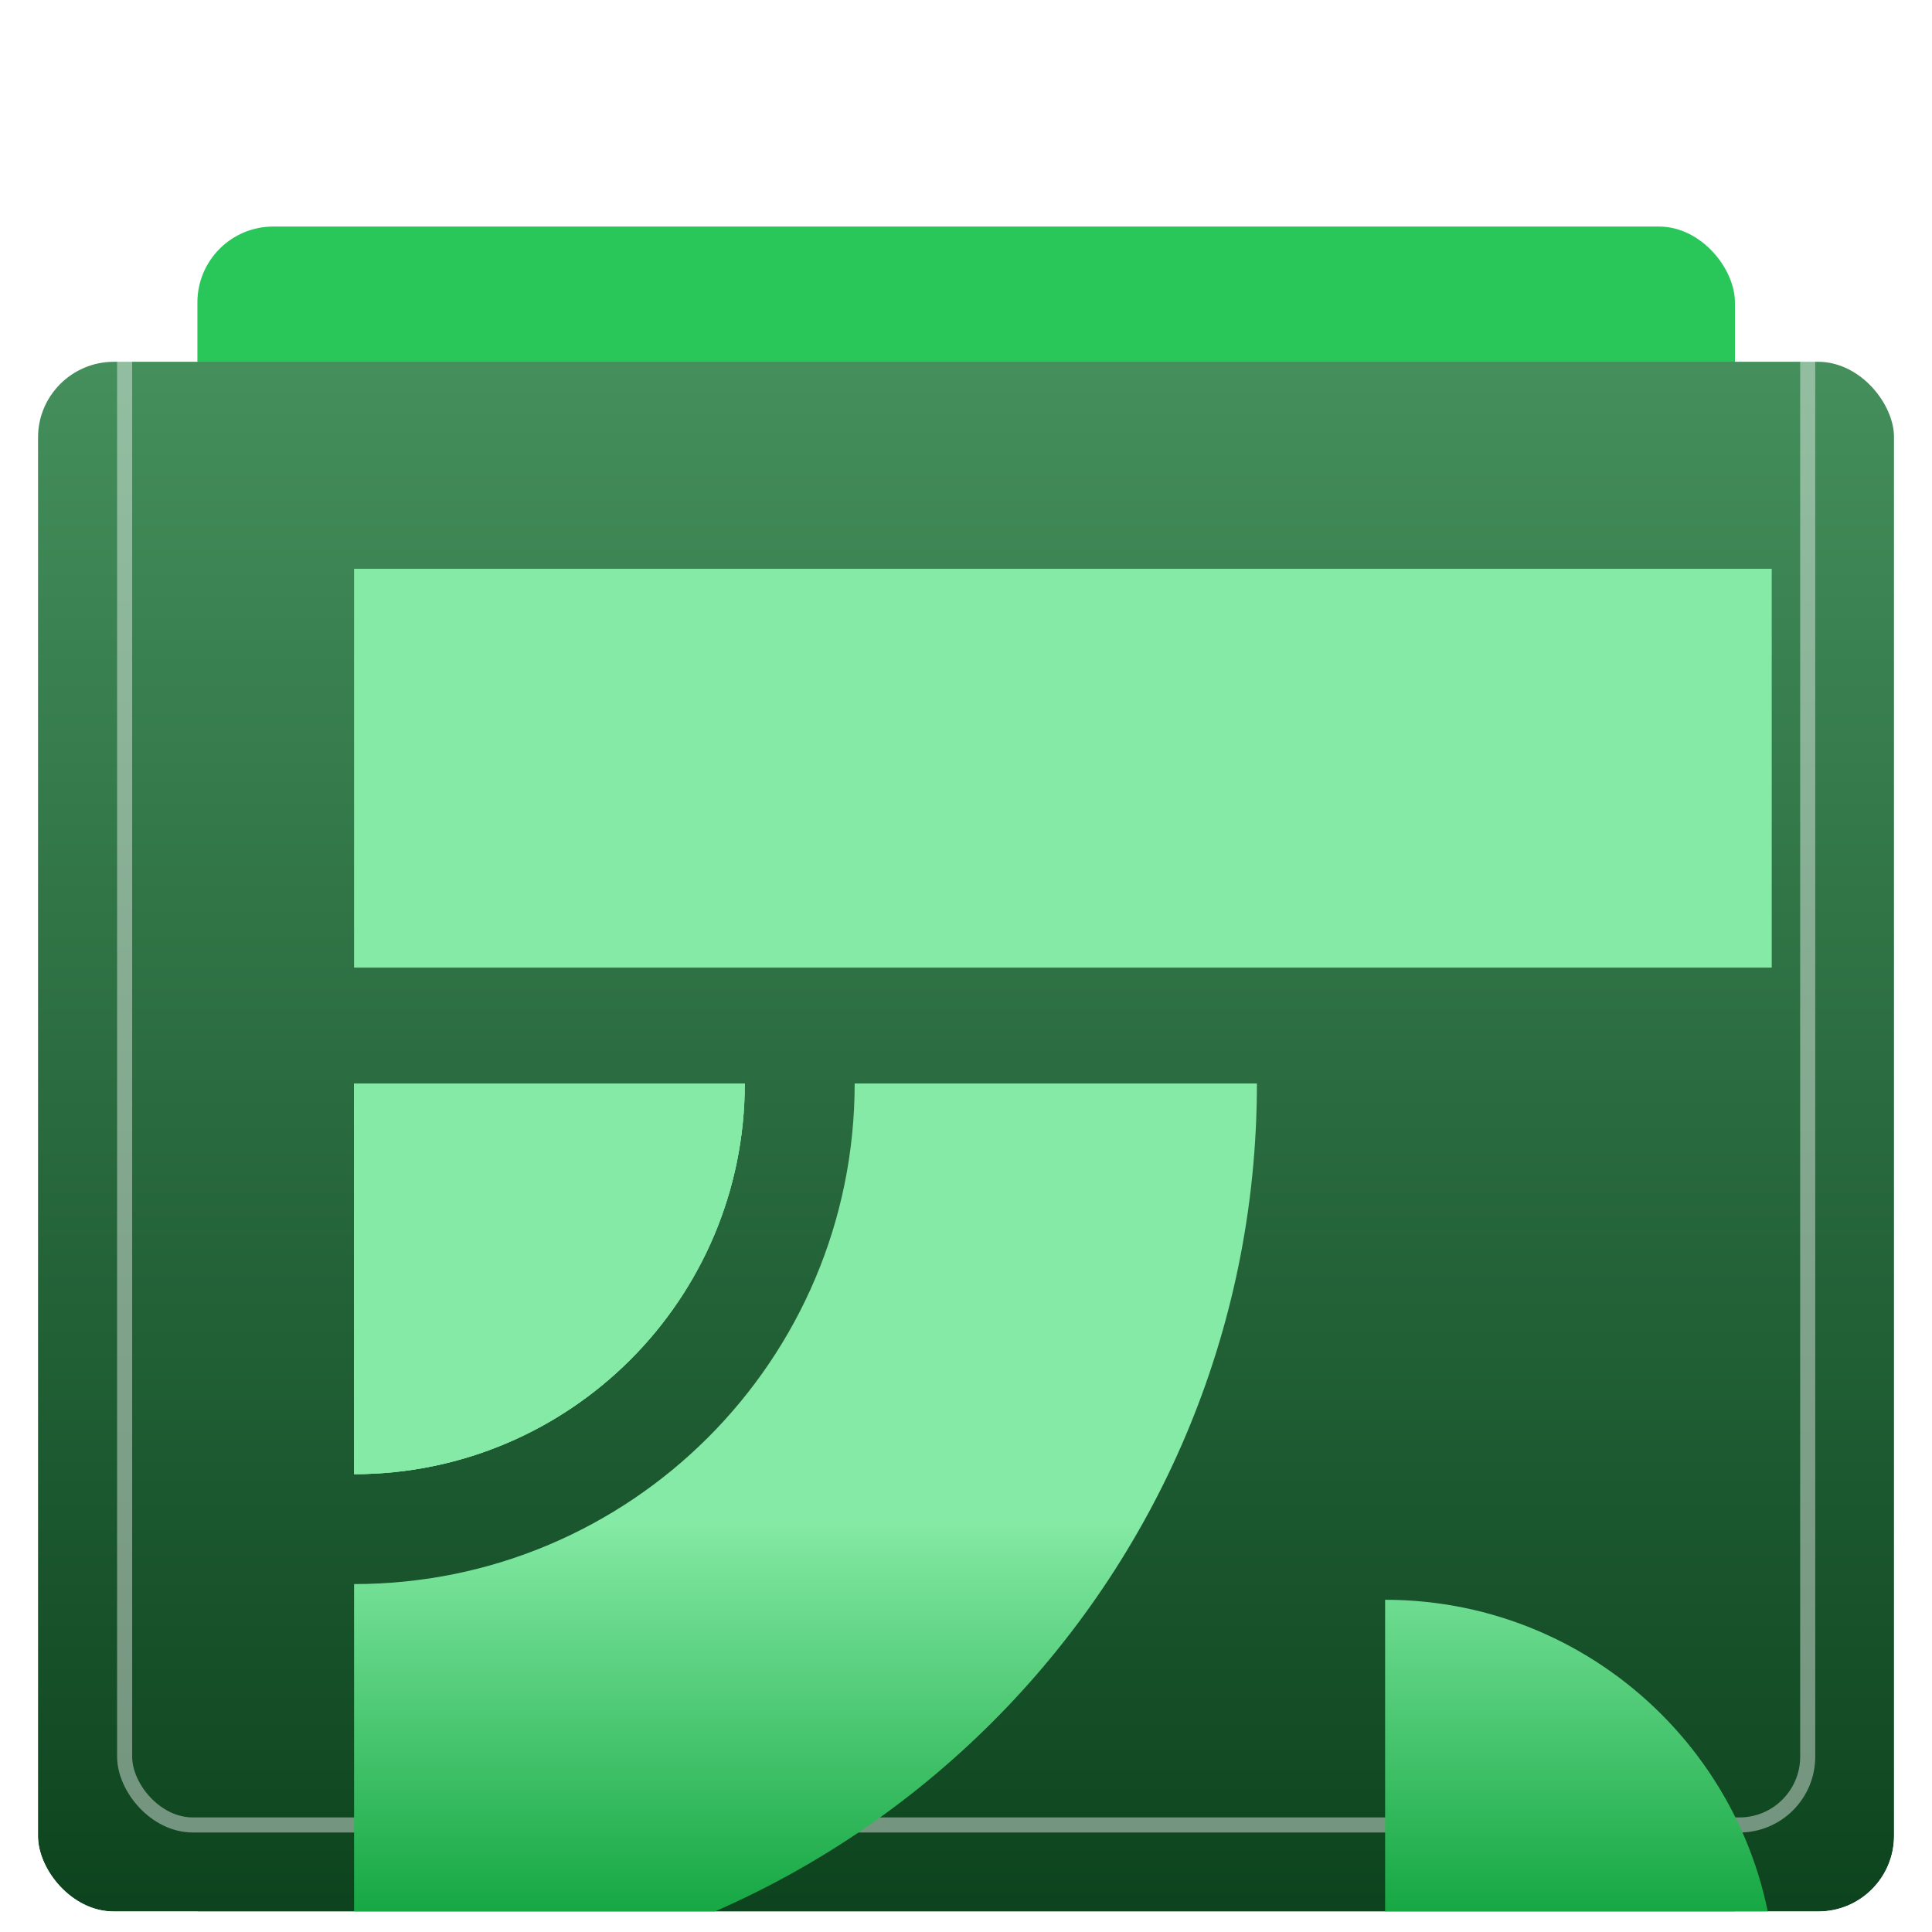
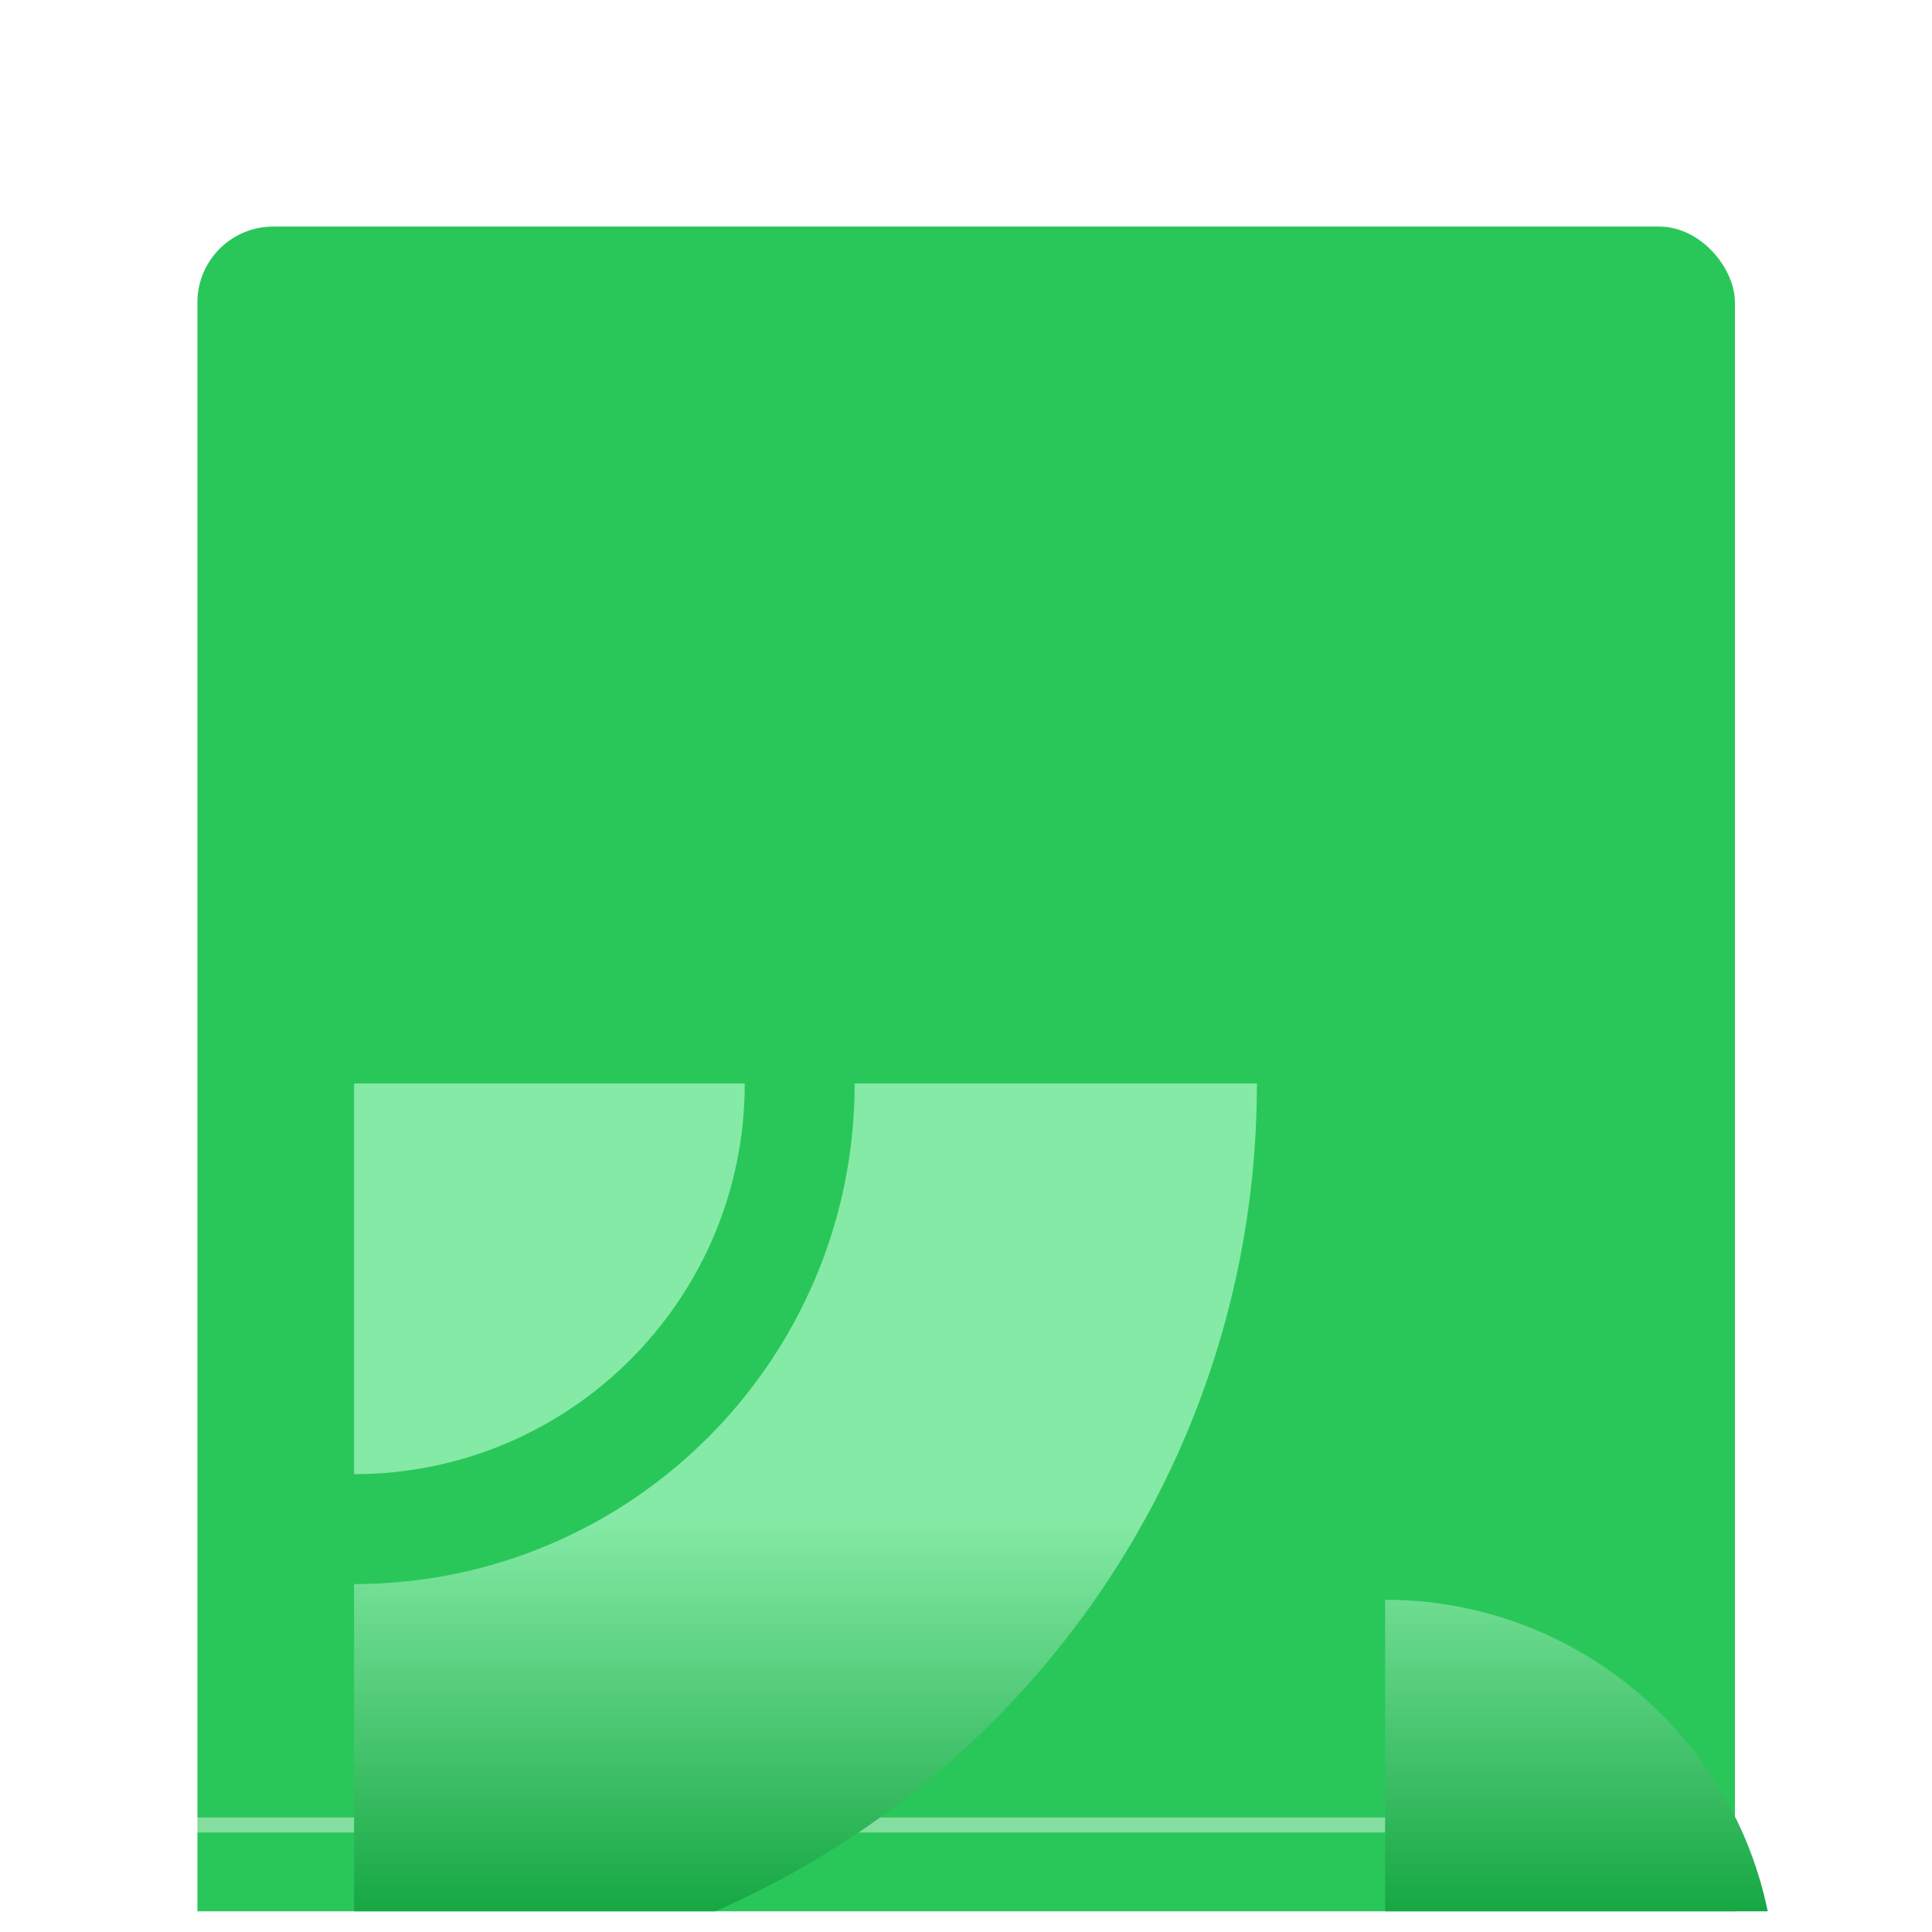
<svg xmlns="http://www.w3.org/2000/svg" fill="none" viewBox="0 0 45 45" height="45" width="45">
  <g clip-path="url(#clip0_3892_9838)">
    <g filter="url(#filter0_d_3892_9838)">
      <rect fill="#29C75A" transform="rotate(-180 40.41 43.898)" rx="1.767" height="42.834" width="35.812" y="43.898" x="40.41" />
    </g>
    <g filter="url(#filter1_iii_3892_9838)">
-       <rect fill="url(#paint0_linear_3892_9838)" transform="rotate(-180 44.117 44.522)" rx="1.767" height="44.522" width="43.232" y="44.522" x="44.117" />
-     </g>
+       </g>
    <g style="mix-blend-mode:overlay">
      <rect stroke-width="0.351" stroke-opacity="0.42" stroke="white" transform="rotate(-180 42.105 42.507)" rx="1.591" height="40.121" width="39.202" y="42.507" x="42.105" />
    </g>
    <g filter="url(#filter2_dd_3892_9838)">
-       <path fill="url(#paint1_linear_3892_9838)" d="M6.407 26.978V17.878H15.507C15.507 22.902 11.433 26.978 6.407 26.978Z" />
      <path fill="url(#paint2_linear_3892_9838)" d="M27.436 17.878C27.436 29.495 18.021 38.91 6.407 38.91V29.538C12.847 29.538 18.067 24.318 18.067 17.878H27.438H27.436Z" />
-       <path fill="url(#paint3_linear_3892_9838)" d="M39.427 5.89H6.407V15.179H39.427V5.89Z" />
      <path fill="url(#paint4_linear_3892_9838)" d="M15.507 17.878C15.507 22.902 11.433 26.978 6.407 26.978V17.878H15.507Z" />
-       <path fill="url(#paint5_linear_3892_9838)" d="M15.507 17.878C15.507 22.902 11.433 26.978 6.407 26.978V17.878H15.507Z" />
      <path fill="url(#paint6_linear_3892_9838)" d="M30.422 29.904C35.446 29.904 39.521 33.978 39.521 39.004H30.422V29.904Z" />
    </g>
  </g>
  <defs>
    <filter color-interpolation-filters="sRGB" filterUnits="userSpaceOnUse" height="58.423" width="51.401" y="-2.518" x="-3.197" id="filter0_d_3892_9838">
      <feFlood result="BackgroundImageFix" flood-opacity="0" />
      <feColorMatrix result="hardAlpha" values="0 0 0 0 0 0 0 0 0 0 0 0 0 0 0 0 0 0 127 0" type="matrix" in="SourceAlpha" />
      <feOffset dy="4.213" />
      <feGaussianBlur stdDeviation="3.897" />
      <feComposite operator="out" in2="hardAlpha" />
      <feColorMatrix values="0 0 0 0 0.176 0 0 0 0 0.353 0 0 0 0 0.231 0 0 0 0.55 0" type="matrix" />
      <feBlend result="effect1_dropShadow_3892_9838" in2="BackgroundImageFix" mode="normal" />
      <feBlend result="shape" in2="effect1_dropShadow_3892_9838" in="SourceGraphic" mode="normal" />
    </filter>
    <filter color-interpolation-filters="sRGB" filterUnits="userSpaceOnUse" height="47.331" width="43.232" y="-0" x="0.885" id="filter1_iii_3892_9838">
      <feFlood result="BackgroundImageFix" flood-opacity="0" />
      <feBlend result="shape" in2="BackgroundImageFix" in="SourceGraphic" mode="normal" />
      <feColorMatrix result="hardAlpha" values="0 0 0 0 0 0 0 0 0 0 0 0 0 0 0 0 0 0 127 0" type="matrix" in="SourceAlpha" />
      <feOffset dy="2.809" />
      <feGaussianBlur stdDeviation="1.404" />
      <feComposite k3="1" k2="-1" operator="arithmetic" in2="hardAlpha" />
      <feColorMatrix values="0 0 0 0 1 0 0 0 0 1 0 0 0 0 1 0 0 0 0.25 0" type="matrix" />
      <feBlend result="effect1_innerShadow_3892_9838" in2="shape" mode="normal" />
      <feColorMatrix result="hardAlpha" values="0 0 0 0 0 0 0 0 0 0 0 0 0 0 0 0 0 0 127 0" type="matrix" in="SourceAlpha" />
      <feOffset dy="2.809" />
      <feGaussianBlur stdDeviation="1.404" />
      <feComposite k3="1" k2="-1" operator="arithmetic" in2="hardAlpha" />
      <feColorMatrix values="0 0 0 0 0 0 0 0 0 0 0 0 0 0 0 0 0 0 0.25 0" type="matrix" />
      <feBlend result="effect2_innerShadow_3892_9838" in2="effect1_innerShadow_3892_9838" mode="normal" />
      <feColorMatrix result="hardAlpha" values="0 0 0 0 0 0 0 0 0 0 0 0 0 0 0 0 0 0 127 0" type="matrix" in="SourceAlpha" />
      <feOffset dy="2.809" />
      <feGaussianBlur stdDeviation="10.463" />
      <feComposite k3="1" k2="-1" operator="arithmetic" in2="hardAlpha" />
      <feColorMatrix values="0 0 0 0 1 0 0 0 0 1 0 0 0 0 1 0 0 0 0.39 0" type="matrix" />
      <feBlend result="effect3_innerShadow_3892_9838" in2="effect2_innerShadow_3892_9838" mode="overlay" />
    </filter>
    <filter color-interpolation-filters="sRGB" filterUnits="userSpaceOnUse" height="40.472" width="40.472" y="5.89" x="3.648" id="filter2_dd_3892_9838">
      <feFlood result="BackgroundImageFix" flood-opacity="0" />
      <feColorMatrix result="hardAlpha" values="0 0 0 0 0 0 0 0 0 0 0 0 0 0 0 0 0 0 127 0" type="matrix" in="SourceAlpha" />
      <feOffset dy="3.679" dx="0.92" />
      <feGaussianBlur stdDeviation="1.84" />
      <feComposite operator="out" in2="hardAlpha" />
      <feColorMatrix values="0 0 0 0 0 0 0 0 0 0 0 0 0 0 0 0 0 0 0.25 0" type="matrix" />
      <feBlend result="effect1_dropShadow_3892_9838" in2="BackgroundImageFix" mode="normal" />
      <feColorMatrix result="hardAlpha" values="0 0 0 0 0 0 0 0 0 0 0 0 0 0 0 0 0 0 127 0" type="matrix" in="SourceAlpha" />
      <feOffset dy="3.679" dx="0.92" />
      <feGaussianBlur stdDeviation="1.84" />
      <feComposite operator="out" in2="hardAlpha" />
      <feColorMatrix values="0 0 0 0 0 0 0 0 0 0.442 0 0 0 0 0.149 0 0 0 1 0" type="matrix" />
      <feBlend result="effect2_dropShadow_3892_9838" in2="effect1_dropShadow_3892_9838" mode="overlay" />
      <feBlend result="shape" in2="effect2_dropShadow_3892_9838" in="SourceGraphic" mode="normal" />
    </filter>
    <linearGradient gradientUnits="userSpaceOnUse" y2="89.045" x2="65.733" y1="44.522" x1="65.733" id="paint0_linear_3892_9838">
      <stop stop-color="#003210" />
      <stop stop-color="#448F5C" offset="1" />
    </linearGradient>
    <linearGradient gradientUnits="userSpaceOnUse" y2="39.004" x2="22.964" y1="28.018" x1="22.964" id="paint1_linear_3892_9838">
      <stop stop-color="#85EAA5" />
      <stop stop-color="#009A30" offset="1" />
    </linearGradient>
    <linearGradient gradientUnits="userSpaceOnUse" y2="39.004" x2="22.964" y1="28.018" x1="22.964" id="paint2_linear_3892_9838">
      <stop stop-color="#85EAA5" />
      <stop stop-color="#009A30" offset="1" />
    </linearGradient>
    <linearGradient gradientUnits="userSpaceOnUse" y2="39.004" x2="22.964" y1="28.018" x1="22.964" id="paint3_linear_3892_9838">
      <stop stop-color="#85EAA5" />
      <stop stop-color="#009A30" offset="1" />
    </linearGradient>
    <linearGradient gradientUnits="userSpaceOnUse" y2="39.004" x2="22.964" y1="28.018" x1="22.964" id="paint4_linear_3892_9838">
      <stop stop-color="#85EAA5" />
      <stop stop-color="#009A30" offset="1" />
    </linearGradient>
    <linearGradient gradientUnits="userSpaceOnUse" y2="39.004" x2="22.964" y1="28.018" x1="22.964" id="paint5_linear_3892_9838">
      <stop stop-color="#85EAA5" />
      <stop stop-color="#009A30" offset="1" />
    </linearGradient>
    <linearGradient gradientUnits="userSpaceOnUse" y2="39.004" x2="22.964" y1="28.018" x1="22.964" id="paint6_linear_3892_9838">
      <stop stop-color="#85EAA5" />
      <stop stop-color="#009A30" offset="1" />
    </linearGradient>
    <clipPath id="clip0_3892_9838">
      <rect fill="white" rx="1.763" height="44.522" width="43.232" x="0.884" />
    </clipPath>
  </defs>
</svg>